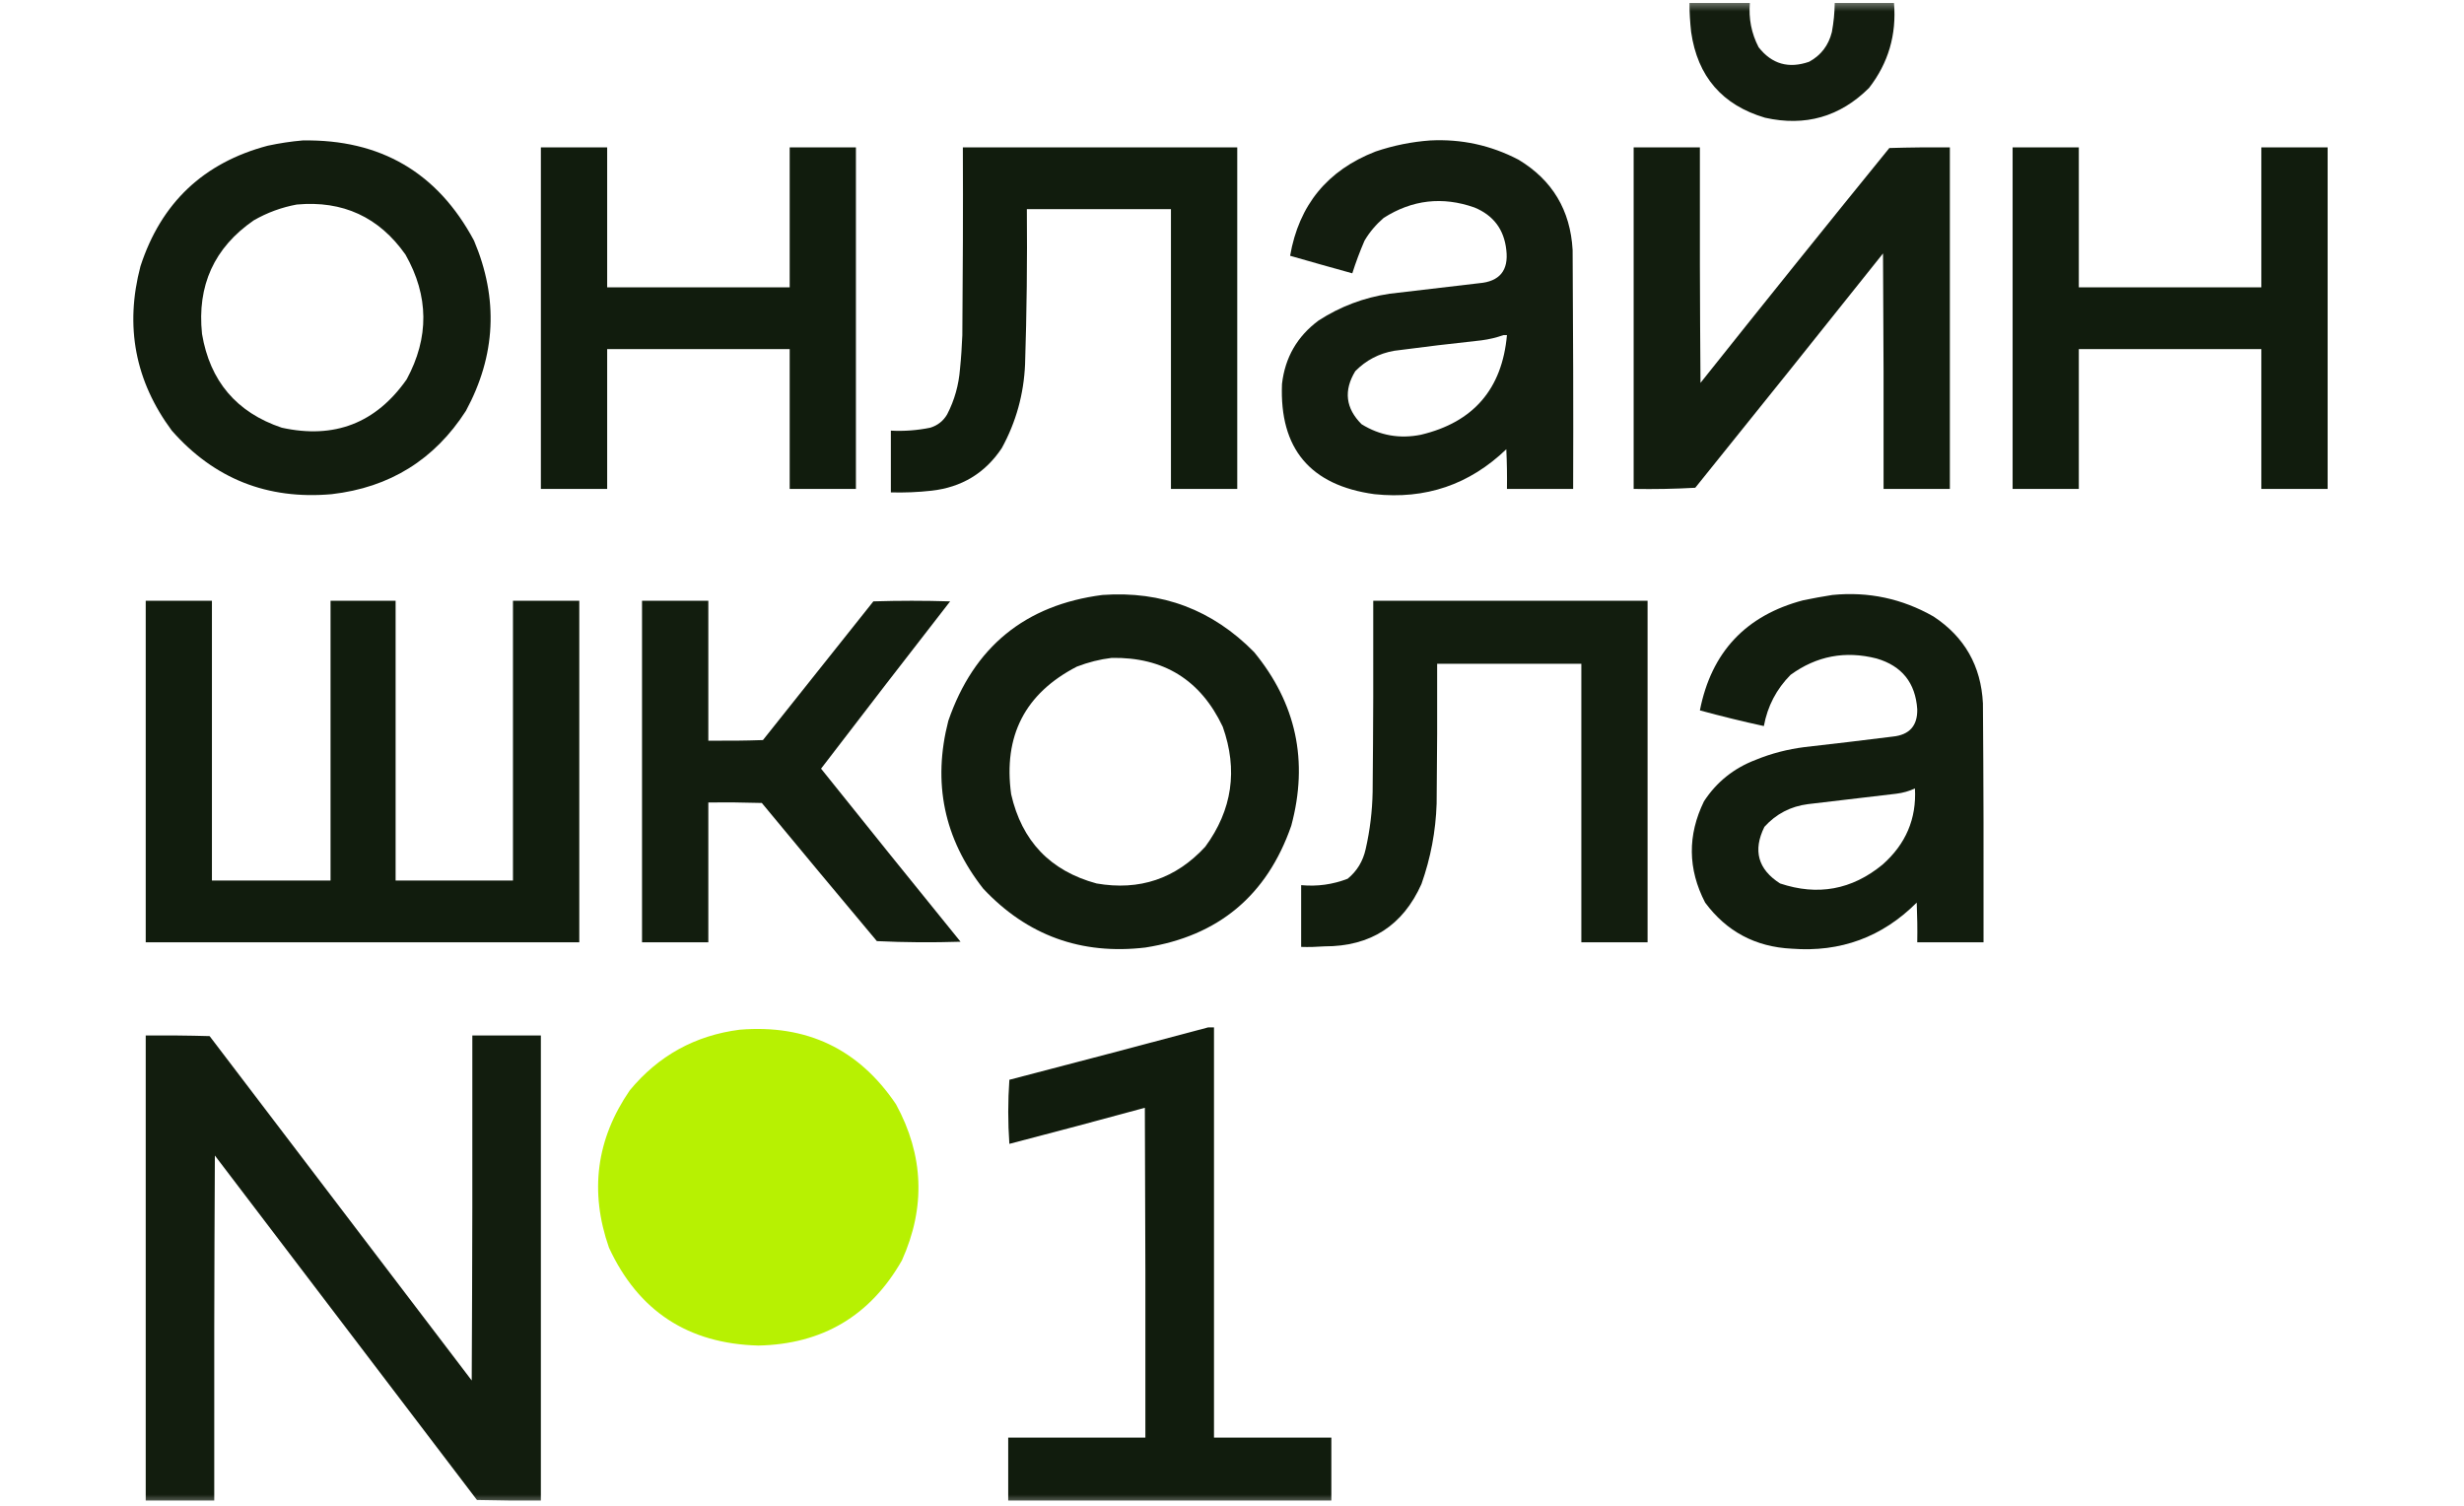
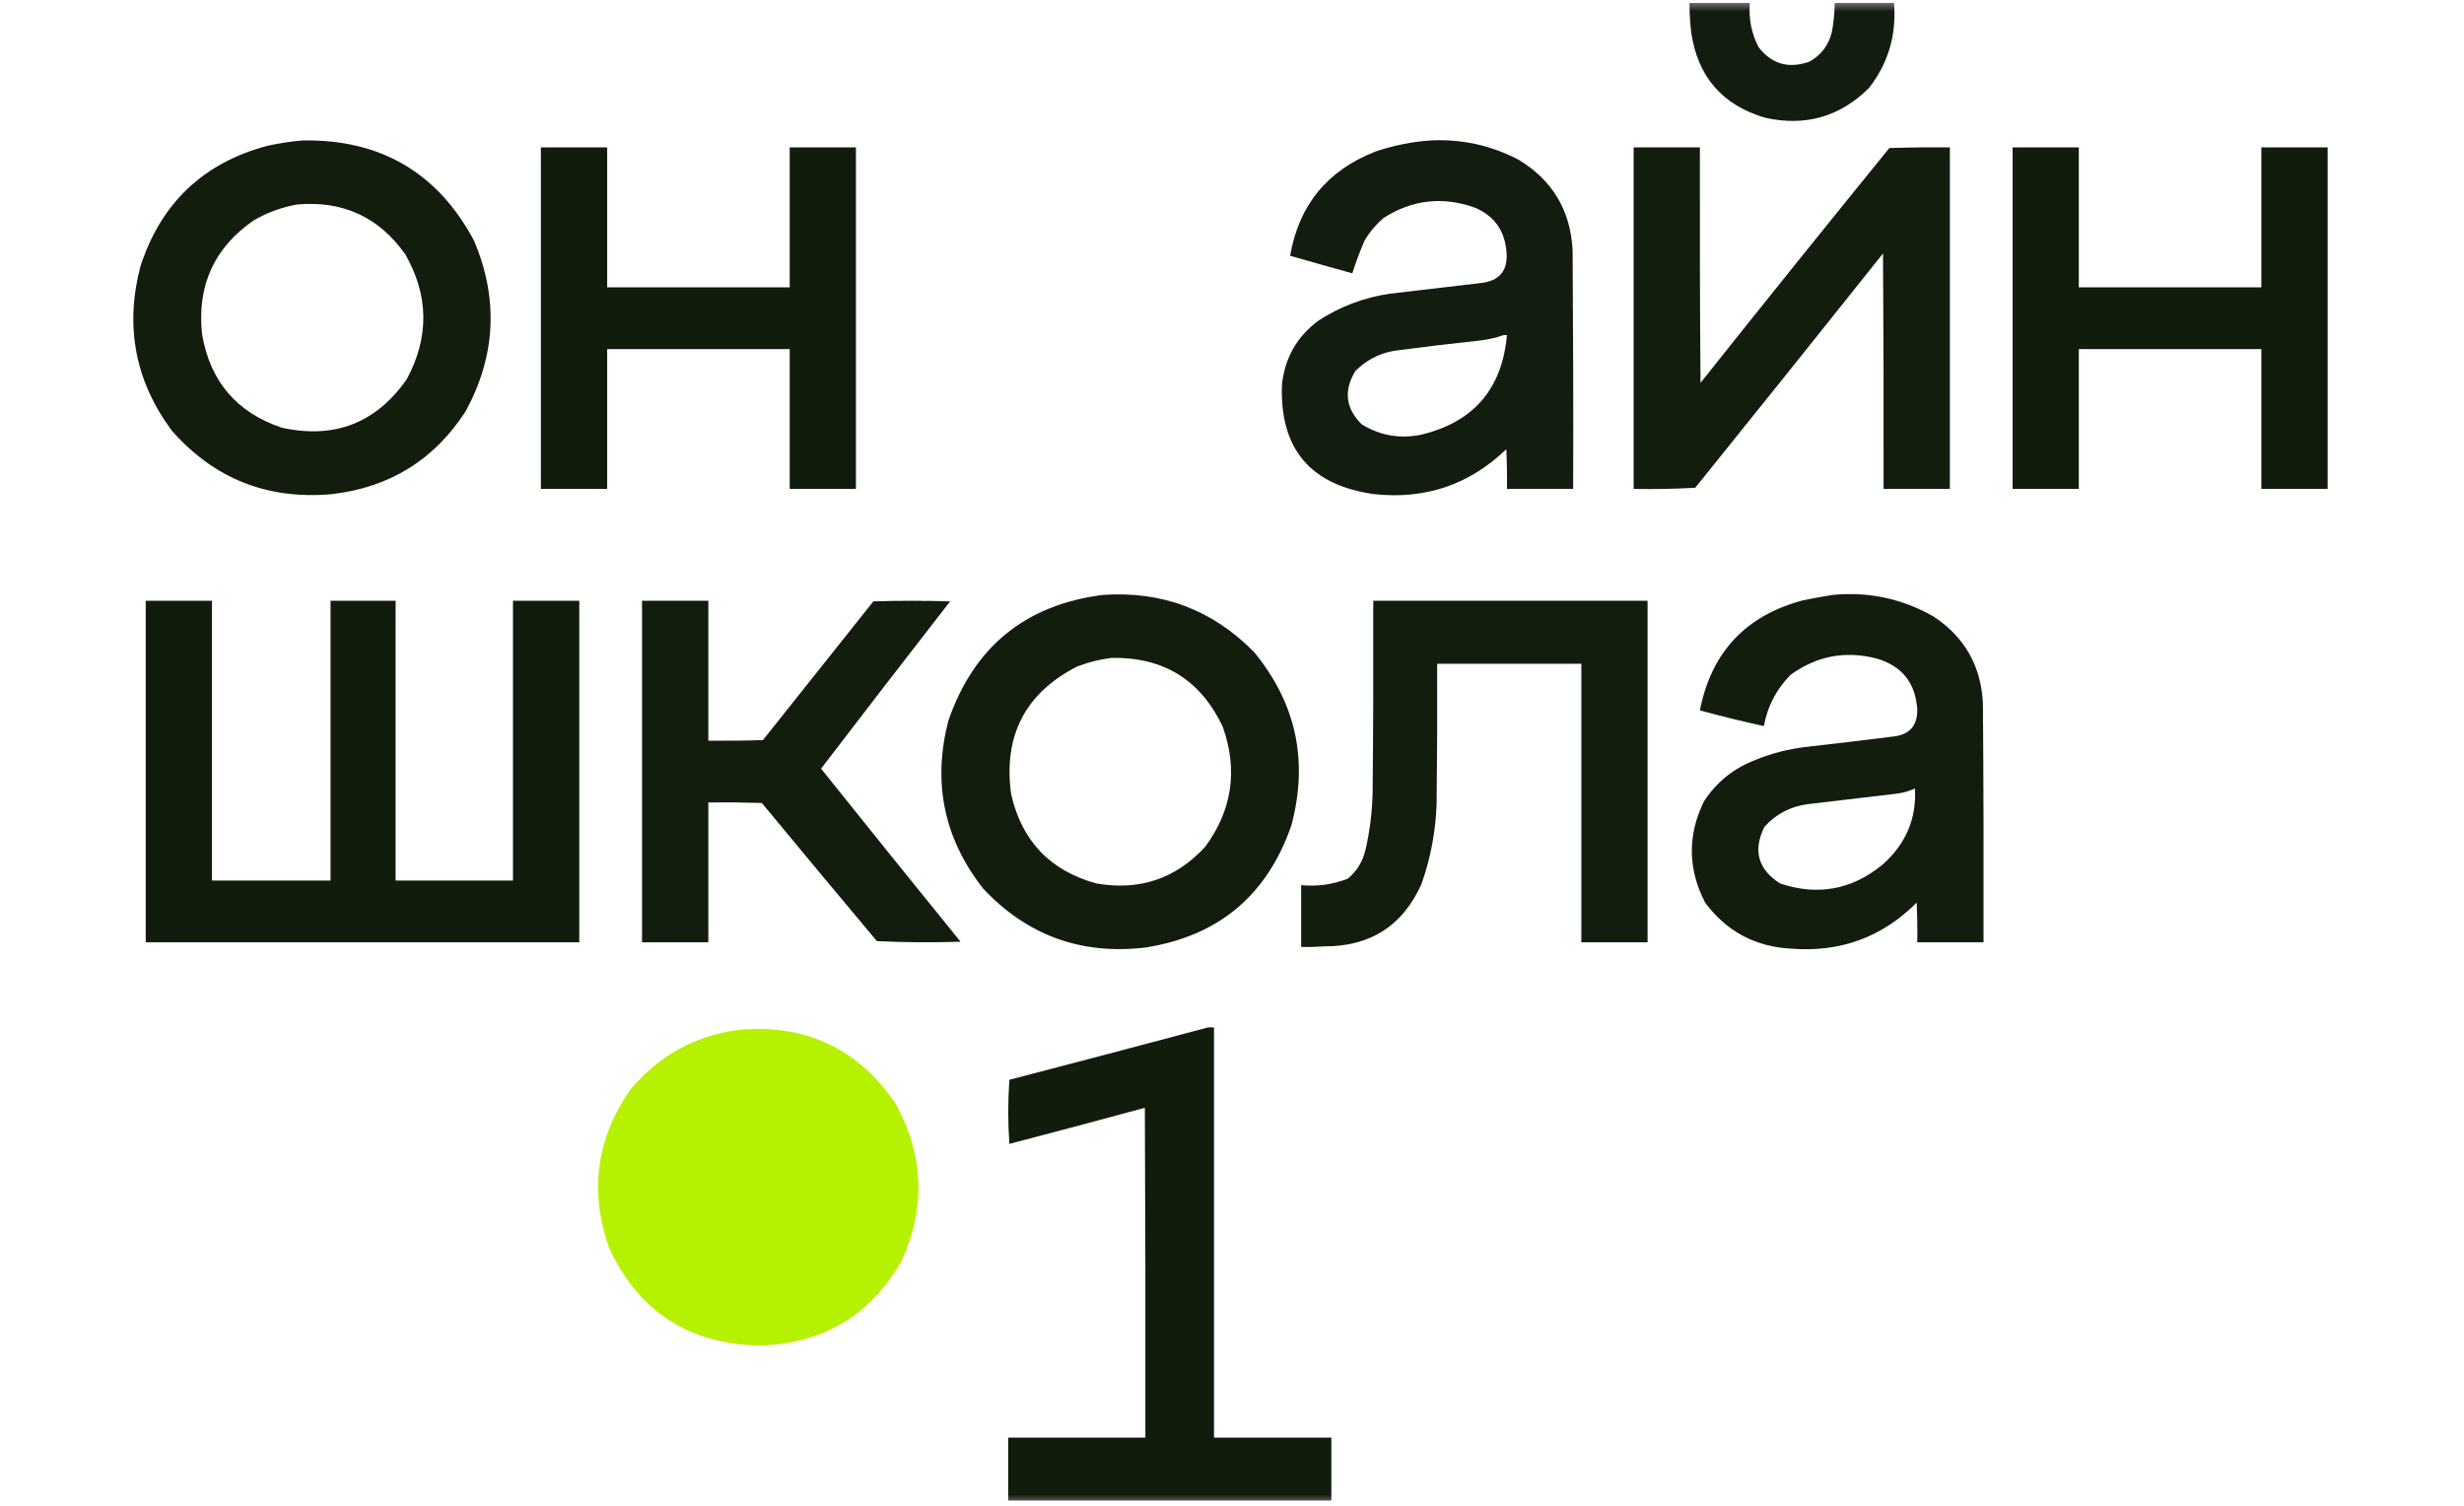
<svg xmlns="http://www.w3.org/2000/svg" xmlns:xlink="http://www.w3.org/1999/xlink" width="108px" height="66px" viewBox="0 0 107 66" version="1.1">
  <defs>
    <filter id="alpha" filterUnits="objectBoundingBox" x="0%" y="0%" width="100%" height="100%">
      <feColorMatrix type="matrix" in="SourceGraphic" values="0 0 0 0 1 0 0 0 0 1 0 0 0 0 1 0 0 0 1 0" />
    </filter>
    <mask id="mask0">
      <g filter="url(#alpha)">
        <rect x="0" y="0" width="107" height="66" style="fill:rgb(0%,0%,0%);fill-opacity:0.976;stroke:none;" />
      </g>
    </mask>
    <clipPath id="clip1">
      <rect x="0" y="0" width="107" height="66" />
    </clipPath>
    <g id="surface5" clip-path="url(#clip1)">
      <path style=" stroke:none;fill-rule:evenodd;fill:rgb(5.098%,9.412%,3.529%);fill-opacity:1;" d="M 73.551 0.129 C 74.434 0.129 75.316 0.129 76.199 0.129 C 76.141 0.812 76.266 1.461 76.582 2.07 C 77.16 2.809 77.898 3.02 78.797 2.707 C 79.316 2.426 79.648 1.988 79.793 1.406 C 79.871 0.984 79.914 0.559 79.918 0.129 C 80.785 0.129 81.652 0.129 82.516 0.129 C 82.633 1.52 82.27 2.762 81.422 3.855 C 80.148 5.121 78.625 5.555 76.863 5.16 C 74.984 4.605 73.906 3.352 73.625 1.406 C 73.578 0.98 73.551 0.555 73.551 0.129 Z M 73.551 0.129 " />
    </g>
    <mask id="mask1">
      <g filter="url(#alpha)">
        <rect x="0" y="0" width="107" height="66" style="fill:rgb(0%,0%,0%);fill-opacity:0.98;stroke:none;" />
      </g>
    </mask>
    <clipPath id="clip2">
      <rect x="0" y="0" width="107" height="66" />
    </clipPath>
    <g id="surface8" clip-path="url(#clip2)">
      <path style=" stroke:none;fill-rule:evenodd;fill:rgb(5.098%,9.412%,3.529%);fill-opacity:1;" d="M 12.762 6.156 C 16.176 6.098 18.68 7.562 20.277 10.547 C 21.355 13.094 21.234 15.582 19.922 18.008 C 18.543 20.152 16.582 21.367 14.039 21.66 C 11.223 21.91 8.887 20.984 7.031 18.875 C 5.422 16.703 4.965 14.305 5.656 11.672 C 6.559 8.895 8.418 7.133 11.234 6.387 C 11.746 6.277 12.258 6.199 12.762 6.156 Z M 12.508 8.965 C 14.527 8.781 16.117 9.516 17.273 11.16 C 18.301 12.973 18.316 14.797 17.324 16.629 C 15.98 18.547 14.152 19.254 11.848 18.746 C 9.867 18.078 8.703 16.707 8.355 14.637 C 8.133 12.516 8.887 10.855 10.625 9.656 C 11.219 9.316 11.848 9.086 12.508 8.965 Z M 12.508 8.965 " />
    </g>
    <mask id="mask2">
      <g filter="url(#alpha)">
        <rect x="0" y="0" width="107" height="66" style="fill:rgb(0%,0%,0%);fill-opacity:0.976;stroke:none;" />
      </g>
    </mask>
    <clipPath id="clip3">
      <rect x="0" y="0" width="107" height="66" />
    </clipPath>
    <g id="surface11" clip-path="url(#clip3)">
      <path style=" stroke:none;fill-rule:evenodd;fill:rgb(5.098%,9.412%,3.529%);fill-opacity:1;" d="M 62.188 6.156 C 63.555 6.086 64.848 6.367 66.059 7 C 67.539 7.891 68.332 9.211 68.43 10.957 C 68.453 14.449 68.465 17.938 68.453 21.43 C 67.488 21.43 66.52 21.43 65.551 21.43 C 65.559 20.852 65.551 20.27 65.523 19.691 C 63.91 21.242 61.984 21.898 59.742 21.66 C 56.926 21.273 55.578 19.664 55.691 16.832 C 55.824 15.668 56.359 14.742 57.297 14.047 C 58.246 13.434 59.281 13.043 60.402 12.875 C 61.711 12.719 63.02 12.566 64.328 12.414 C 65.23 12.34 65.629 11.855 65.523 10.957 C 65.426 10.059 64.961 9.438 64.125 9.094 C 62.723 8.602 61.398 8.754 60.148 9.551 C 59.812 9.84 59.531 10.172 59.309 10.547 C 59.105 11.02 58.926 11.496 58.773 11.98 C 57.863 11.727 56.953 11.473 56.047 11.211 C 56.434 8.984 57.684 7.461 59.793 6.641 C 60.578 6.375 61.375 6.215 62.188 6.156 Z M 65.398 14.688 C 65.449 14.688 65.5 14.688 65.551 14.688 C 65.34 17.051 64.082 18.508 61.781 19.055 C 60.848 19.242 59.98 19.09 59.18 18.594 C 58.48 17.895 58.387 17.121 58.902 16.27 C 59.371 15.793 59.941 15.492 60.609 15.375 C 61.879 15.207 63.152 15.055 64.43 14.918 C 64.766 14.875 65.09 14.797 65.398 14.688 Z M 65.398 14.688 " />
    </g>
    <mask id="mask3">
      <g filter="url(#alpha)">
        <rect x="0" y="0" width="107" height="66" style="fill:rgb(0%,0%,0%);fill-opacity:0.984;stroke:none;" />
      </g>
    </mask>
    <clipPath id="clip4">
      <rect x="0" y="0" width="107" height="66" />
    </clipPath>
    <g id="surface14" clip-path="url(#clip4)">
      <path style=" stroke:none;fill-rule:evenodd;fill:rgb(5.098%,9.412%,3.529%);fill-opacity:1;" d="M 23.207 6.461 C 24.176 6.461 25.145 6.461 26.113 6.461 C 26.113 8.504 26.113 10.547 26.113 12.594 C 28.781 12.594 31.445 12.594 34.113 12.594 C 34.113 10.547 34.113 8.504 34.113 6.461 C 35.082 6.461 36.047 6.461 37.016 6.461 C 37.016 11.453 37.016 16.441 37.016 21.43 C 36.047 21.43 35.082 21.43 34.113 21.43 C 34.113 19.387 34.113 17.344 34.113 15.301 C 31.445 15.301 28.781 15.301 26.113 15.301 C 26.113 17.344 26.113 19.387 26.113 21.43 C 25.145 21.43 24.176 21.43 23.207 21.43 C 23.207 16.441 23.207 11.453 23.207 6.461 Z M 23.207 6.461 " />
    </g>
    <mask id="mask4">
      <g filter="url(#alpha)">
        <rect x="0" y="0" width="107" height="66" style="fill:rgb(0%,0%,0%);fill-opacity:0.984;stroke:none;" />
      </g>
    </mask>
    <clipPath id="clip5">
-       <rect x="0" y="0" width="107" height="66" />
-     </clipPath>
+       </clipPath>
    <g id="surface17" clip-path="url(#clip5)">
      <path style=" stroke:none;fill-rule:evenodd;fill:rgb(5.098%,9.412%,3.529%);fill-opacity:1;" d="M 41.703 6.461 C 45.711 6.461 49.723 6.461 53.73 6.461 C 53.73 11.453 53.73 16.441 53.73 21.43 C 52.762 21.43 51.793 21.43 50.824 21.43 C 50.824 17.344 50.824 13.258 50.824 9.168 C 48.719 9.168 46.613 9.168 44.508 9.168 C 44.527 11.434 44.504 13.699 44.43 15.965 C 44.375 17.273 44.035 18.5 43.41 19.641 C 42.68 20.738 41.652 21.359 40.328 21.508 C 39.738 21.574 39.141 21.598 38.547 21.582 C 38.547 20.68 38.547 19.777 38.547 18.875 C 39.129 18.906 39.707 18.863 40.277 18.746 C 40.602 18.645 40.848 18.449 41.016 18.16 C 41.34 17.535 41.523 16.871 41.578 16.168 C 41.629 15.676 41.66 15.18 41.68 14.688 C 41.703 11.945 41.715 9.203 41.703 6.461 Z M 41.703 6.461 " />
    </g>
    <mask id="mask5">
      <g filter="url(#alpha)">
        <rect x="0" y="0" width="107" height="66" style="fill:rgb(0%,0%,0%);fill-opacity:0.98;stroke:none;" />
      </g>
    </mask>
    <clipPath id="clip6">
      <rect x="0" y="0" width="107" height="66" />
    </clipPath>
    <g id="surface20" clip-path="url(#clip6)">
      <path style=" stroke:none;fill-rule:evenodd;fill:rgb(5.098%,9.412%,3.529%);fill-opacity:1;" d="M 71.105 6.461 C 72.07 6.461 73.039 6.461 74.008 6.461 C 74 9.902 74.008 13.34 74.035 16.781 C 76.777 13.336 79.535 9.906 82.312 6.488 C 83.195 6.461 84.078 6.453 84.965 6.461 C 84.965 11.453 84.965 16.441 84.965 21.43 C 83.996 21.43 83.027 21.43 82.059 21.43 C 82.066 17.988 82.059 14.551 82.035 11.109 C 79.301 14.539 76.559 17.965 73.805 21.379 C 72.906 21.43 72.004 21.445 71.105 21.43 C 71.105 16.441 71.105 11.453 71.105 6.461 Z M 71.105 6.461 " />
    </g>
    <mask id="mask6">
      <g filter="url(#alpha)">
        <rect x="0" y="0" width="107" height="66" style="fill:rgb(0%,0%,0%);fill-opacity:0.984;stroke:none;" />
      </g>
    </mask>
    <clipPath id="clip7">
      <rect x="0" y="0" width="107" height="66" />
    </clipPath>
    <g id="surface23" clip-path="url(#clip7)">
      <path style=" stroke:none;fill-rule:evenodd;fill:rgb(5.098%,9.412%,3.529%);fill-opacity:1;" d="M 87.715 6.461 C 88.684 6.461 89.652 6.461 90.617 6.461 C 90.617 8.504 90.617 10.547 90.617 12.594 C 93.285 12.594 95.953 12.594 98.617 12.594 C 98.617 10.547 98.617 8.504 98.617 6.461 C 99.586 6.461 100.555 6.461 101.523 6.461 C 101.523 11.453 101.523 16.441 101.523 21.43 C 100.555 21.43 99.586 21.43 98.617 21.43 C 98.617 19.387 98.617 17.344 98.617 15.301 C 95.953 15.301 93.285 15.301 90.617 15.301 C 90.617 17.344 90.617 19.387 90.617 21.43 C 89.652 21.43 88.684 21.43 87.715 21.43 C 87.715 16.441 87.715 11.453 87.715 6.461 Z M 87.715 6.461 " />
    </g>
    <mask id="mask7">
      <g filter="url(#alpha)">
        <rect x="0" y="0" width="107" height="66" style="fill:rgb(0%,0%,0%);fill-opacity:0.98;stroke:none;" />
      </g>
    </mask>
    <clipPath id="clip8">
      <rect x="0" y="0" width="107" height="66" />
    </clipPath>
    <g id="surface26" clip-path="url(#clip8)">
      <path style=" stroke:none;fill-rule:evenodd;fill:rgb(5.098%,9.412%,3.529%);fill-opacity:1;" d="M 47.82 26.078 C 50.43 25.891 52.645 26.727 54.469 28.582 C 56.316 30.828 56.859 33.363 56.098 36.191 C 55.035 39.25 52.902 41.031 49.703 41.531 C 46.895 41.863 44.523 41.004 42.598 38.953 C 40.875 36.762 40.367 34.309 41.066 31.594 C 42.184 28.355 44.434 26.516 47.82 26.078 Z M 48.227 28.836 C 50.504 28.797 52.125 29.805 53.094 31.852 C 53.766 33.746 53.512 35.5 52.328 37.113 C 51.035 38.516 49.445 39.051 47.562 38.723 C 45.535 38.172 44.289 36.867 43.82 34.812 C 43.469 32.254 44.43 30.391 46.699 29.219 C 47.199 29.027 47.707 28.898 48.227 28.836 Z M 48.227 28.836 " />
    </g>
    <mask id="mask8">
      <g filter="url(#alpha)">
        <rect x="0" y="0" width="107" height="66" style="fill:rgb(0%,0%,0%);fill-opacity:0.98;stroke:none;" />
      </g>
    </mask>
    <clipPath id="clip9">
      <rect x="0" y="0" width="107" height="66" />
    </clipPath>
    <g id="surface29" clip-path="url(#clip9)">
      <path style=" stroke:none;fill-rule:evenodd;fill:rgb(5.098%,9.412%,3.529%);fill-opacity:1;" d="M 79.816 26.078 C 81.398 25.922 82.875 26.238 84.25 27.023 C 85.609 27.918 86.332 29.188 86.414 30.828 C 86.441 34.32 86.449 37.809 86.441 41.301 C 85.473 41.301 84.504 41.301 83.535 41.301 C 83.547 40.723 83.535 40.145 83.512 39.562 C 82 41.074 80.176 41.746 78.035 41.582 C 76.445 41.504 75.18 40.832 74.238 39.562 C 73.477 38.094 73.461 36.609 74.188 35.121 C 74.742 34.273 75.5 33.668 76.453 33.305 C 77.141 33.023 77.855 32.84 78.594 32.746 C 79.887 32.602 81.176 32.445 82.465 32.285 C 83.191 32.211 83.551 31.812 83.535 31.086 C 83.457 29.93 82.863 29.188 81.754 28.863 C 80.379 28.512 79.125 28.75 77.984 29.578 C 77.363 30.203 76.973 30.953 76.812 31.824 C 75.875 31.621 74.941 31.391 74.008 31.137 C 74.512 28.582 76.02 26.973 78.543 26.309 C 78.973 26.219 79.398 26.145 79.816 26.078 Z M 83.434 34.559 C 83.508 35.883 83.035 37 82.008 37.902 C 80.664 39.004 79.168 39.273 77.523 38.723 C 76.555 38.105 76.324 37.277 76.836 36.242 C 77.348 35.676 77.984 35.344 78.746 35.246 C 80.035 35.09 81.328 34.938 82.621 34.789 C 82.91 34.754 83.18 34.676 83.434 34.559 Z M 83.434 34.559 " />
    </g>
    <mask id="mask9">
      <g filter="url(#alpha)">
        <rect x="0" y="0" width="107" height="66" style="fill:rgb(0%,0%,0%);fill-opacity:0.984;stroke:none;" />
      </g>
    </mask>
    <clipPath id="clip10">
      <rect x="0" y="0" width="107" height="66" />
    </clipPath>
    <g id="surface32" clip-path="url(#clip10)">
-       <path style=" stroke:none;fill-rule:evenodd;fill:rgb(5.098%,9.412%,3.529%);fill-opacity:1;" d="M 5.887 26.332 C 6.852 26.332 7.82 26.332 8.789 26.332 C 8.789 30.422 8.789 34.508 8.789 38.594 C 10.523 38.594 12.254 38.594 13.988 38.594 C 13.988 34.508 13.988 30.422 13.988 26.332 C 14.938 26.332 15.887 26.332 16.84 26.332 C 16.84 30.422 16.84 34.508 16.84 38.594 C 18.555 38.594 20.27 38.594 21.984 38.594 C 21.984 34.508 21.984 30.422 21.984 26.332 C 22.953 26.332 23.922 26.332 24.891 26.332 C 24.891 31.324 24.891 36.312 24.891 41.301 C 18.555 41.301 12.219 41.301 5.887 41.301 C 5.887 36.312 5.887 31.324 5.887 26.332 Z M 5.887 26.332 " />
+       <path style=" stroke:none;fill-rule:evenodd;fill:rgb(5.098%,9.412%,3.529%);fill-opacity:1;" d="M 5.887 26.332 C 6.852 26.332 7.82 26.332 8.789 26.332 C 8.789 30.422 8.789 34.508 8.789 38.594 C 10.523 38.594 12.254 38.594 13.988 38.594 C 13.988 34.508 13.988 30.422 13.988 26.332 C 14.938 26.332 15.887 26.332 16.84 26.332 C 16.84 30.422 16.84 34.508 16.84 38.594 C 18.555 38.594 20.27 38.594 21.984 38.594 C 21.984 34.508 21.984 30.422 21.984 26.332 C 22.953 26.332 23.922 26.332 24.891 26.332 C 24.891 31.324 24.891 36.312 24.891 41.301 C 18.555 41.301 12.219 41.301 5.887 41.301 Z M 5.887 26.332 " />
    </g>
    <mask id="mask10">
      <g filter="url(#alpha)">
        <rect x="0" y="0" width="107" height="66" style="fill:rgb(0%,0%,0%);fill-opacity:0.98;stroke:none;" />
      </g>
    </mask>
    <clipPath id="clip11">
      <rect x="0" y="0" width="107" height="66" />
    </clipPath>
    <g id="surface35" clip-path="url(#clip11)">
      <path style=" stroke:none;fill-rule:evenodd;fill:rgb(5.098%,9.412%,3.529%);fill-opacity:1;" d="M 27.641 26.332 C 28.609 26.332 29.578 26.332 30.547 26.332 C 30.547 28.375 30.547 30.422 30.547 32.465 C 31.344 32.473 32.145 32.465 32.941 32.438 C 34.555 30.41 36.168 28.387 37.781 26.359 C 38.902 26.324 40.023 26.324 41.145 26.359 C 39.25 28.797 37.363 31.238 35.488 33.691 C 37.516 36.227 39.555 38.754 41.602 41.277 C 40.379 41.316 39.156 41.309 37.934 41.25 C 36.246 39.238 34.566 37.219 32.891 35.195 C 32.109 35.172 31.328 35.164 30.547 35.172 C 30.547 37.215 30.547 39.258 30.547 41.301 C 29.578 41.301 28.609 41.301 27.641 41.301 C 27.641 36.312 27.641 31.324 27.641 26.332 Z M 27.641 26.332 " />
    </g>
    <mask id="mask11">
      <g filter="url(#alpha)">
        <rect x="0" y="0" width="107" height="66" style="fill:rgb(0%,0%,0%);fill-opacity:0.98;stroke:none;" />
      </g>
    </mask>
    <clipPath id="clip12">
      <rect x="0" y="0" width="107" height="66" />
    </clipPath>
    <g id="surface38" clip-path="url(#clip12)">
      <path style=" stroke:none;fill-rule:evenodd;fill:rgb(5.098%,9.412%,3.529%);fill-opacity:1;" d="M 59.691 26.332 C 63.699 26.332 67.707 26.332 71.715 26.332 C 71.715 31.324 71.715 36.312 71.715 41.301 C 70.746 41.301 69.777 41.301 68.812 41.301 C 68.812 37.23 68.812 33.16 68.812 29.094 C 66.707 29.094 64.598 29.094 62.492 29.094 C 62.5 31.137 62.492 33.18 62.469 35.223 C 62.43 36.434 62.207 37.609 61.805 38.746 C 60.988 40.574 59.57 41.484 57.551 41.48 C 57.211 41.504 56.871 41.516 56.531 41.504 C 56.531 40.602 56.531 39.699 56.531 38.797 C 57.234 38.863 57.914 38.77 58.57 38.516 C 58.98 38.18 59.242 37.746 59.359 37.215 C 59.547 36.391 59.648 35.555 59.664 34.711 C 59.691 31.918 59.699 29.125 59.691 26.332 Z M 59.691 26.332 " />
    </g>
    <mask id="mask12">
      <g filter="url(#alpha)">
        <rect x="0" y="0" width="107" height="66" style="fill:rgb(0%,0%,0%);fill-opacity:0.984;stroke:none;" />
      </g>
    </mask>
    <clipPath id="clip13">
      <rect x="0" y="0" width="107" height="66" />
    </clipPath>
    <g id="surface41" clip-path="url(#clip13)">
      <path style=" stroke:none;fill-rule:evenodd;fill:rgb(5.098%,9.412%,3.529%);fill-opacity:1;" d="M 52.457 45.031 C 52.539 45.031 52.625 45.031 52.711 45.031 C 52.711 51.023 52.711 57.02 52.711 63.012 C 54.426 63.012 56.141 63.012 57.855 63.012 C 57.855 63.93 57.855 64.852 57.855 65.77 C 53.133 65.77 48.414 65.77 43.691 65.77 C 43.691 64.852 43.691 63.93 43.691 63.012 C 45.695 63.012 47.699 63.012 49.703 63.012 C 49.711 58.191 49.703 53.375 49.68 48.555 C 47.703 49.094 45.727 49.621 43.742 50.137 C 43.676 49.203 43.676 48.266 43.742 47.328 C 46.656 46.57 49.559 45.805 52.457 45.031 Z M 52.457 45.031 " />
    </g>
    <mask id="mask13">
      <g filter="url(#alpha)">
        <rect x="0" y="0" width="107" height="66" style="fill:rgb(0%,0%,0%);fill-opacity:0.992;stroke:none;" />
      </g>
    </mask>
    <clipPath id="clip14">
      <rect x="0" y="0" width="107" height="66" />
    </clipPath>
    <g id="surface44" clip-path="url(#clip14)">
      <path style=" stroke:none;fill-rule:evenodd;fill:rgb(71.373%,94.51%,0%);fill-opacity:1;" d="M 31.922 45.133 C 34.859 44.891 37.141 45.98 38.773 48.402 C 39.992 50.641 40.078 52.922 39.031 55.246 C 37.645 57.676 35.547 58.918 32.738 58.977 C 29.66 58.895 27.477 57.465 26.191 54.684 C 25.332 52.223 25.637 49.926 27.105 47.789 C 28.363 46.27 29.969 45.383 31.922 45.133 Z M 31.922 45.133 " />
    </g>
    <mask id="mask14">
      <g filter="url(#alpha)">
-         <rect x="0" y="0" width="107" height="66" style="fill:rgb(0%,0%,0%);fill-opacity:0.98;stroke:none;" />
-       </g>
+         </g>
    </mask>
    <clipPath id="clip15">
      <rect x="0" y="0" width="107" height="66" />
    </clipPath>
    <g id="surface47" clip-path="url(#clip15)">
      <path style=" stroke:none;fill-rule:evenodd;fill:rgb(5.098%,9.412%,3.529%);fill-opacity:1;" d="M 5.887 45.387 C 6.82 45.379 7.754 45.387 8.688 45.414 C 12.516 50.445 16.348 55.477 20.176 60.508 C 20.203 55.469 20.211 50.43 20.203 45.387 C 21.203 45.387 22.207 45.387 23.207 45.387 C 23.207 52.184 23.207 58.977 23.207 65.77 C 22.273 65.777 21.34 65.77 20.406 65.746 C 16.578 60.711 12.746 55.68 8.918 50.648 C 8.891 55.691 8.883 60.73 8.891 65.77 C 7.891 65.77 6.887 65.77 5.887 65.77 C 5.887 58.977 5.887 52.184 5.887 45.387 Z M 5.887 45.387 " />
    </g>
  </defs>
  <g id="surface1">
    <use xlink:href="#surface5" mask="url(#mask0)" />
    <use xlink:href="#surface8" mask="url(#mask1)" />
    <use xlink:href="#surface11" mask="url(#mask2)" />
    <use xlink:href="#surface14" mask="url(#mask3)" />
    <use xlink:href="#surface17" mask="url(#mask4)" />
    <use xlink:href="#surface20" mask="url(#mask5)" />
    <use xlink:href="#surface23" mask="url(#mask6)" />
    <use xlink:href="#surface26" mask="url(#mask7)" />
    <use xlink:href="#surface29" mask="url(#mask8)" />
    <use xlink:href="#surface32" mask="url(#mask9)" />
    <use xlink:href="#surface35" mask="url(#mask10)" />
    <use xlink:href="#surface38" mask="url(#mask11)" />
    <use xlink:href="#surface41" mask="url(#mask12)" />
    <use xlink:href="#surface44" mask="url(#mask13)" />
    <use xlink:href="#surface47" mask="url(#mask14)" />
  </g>
</svg>